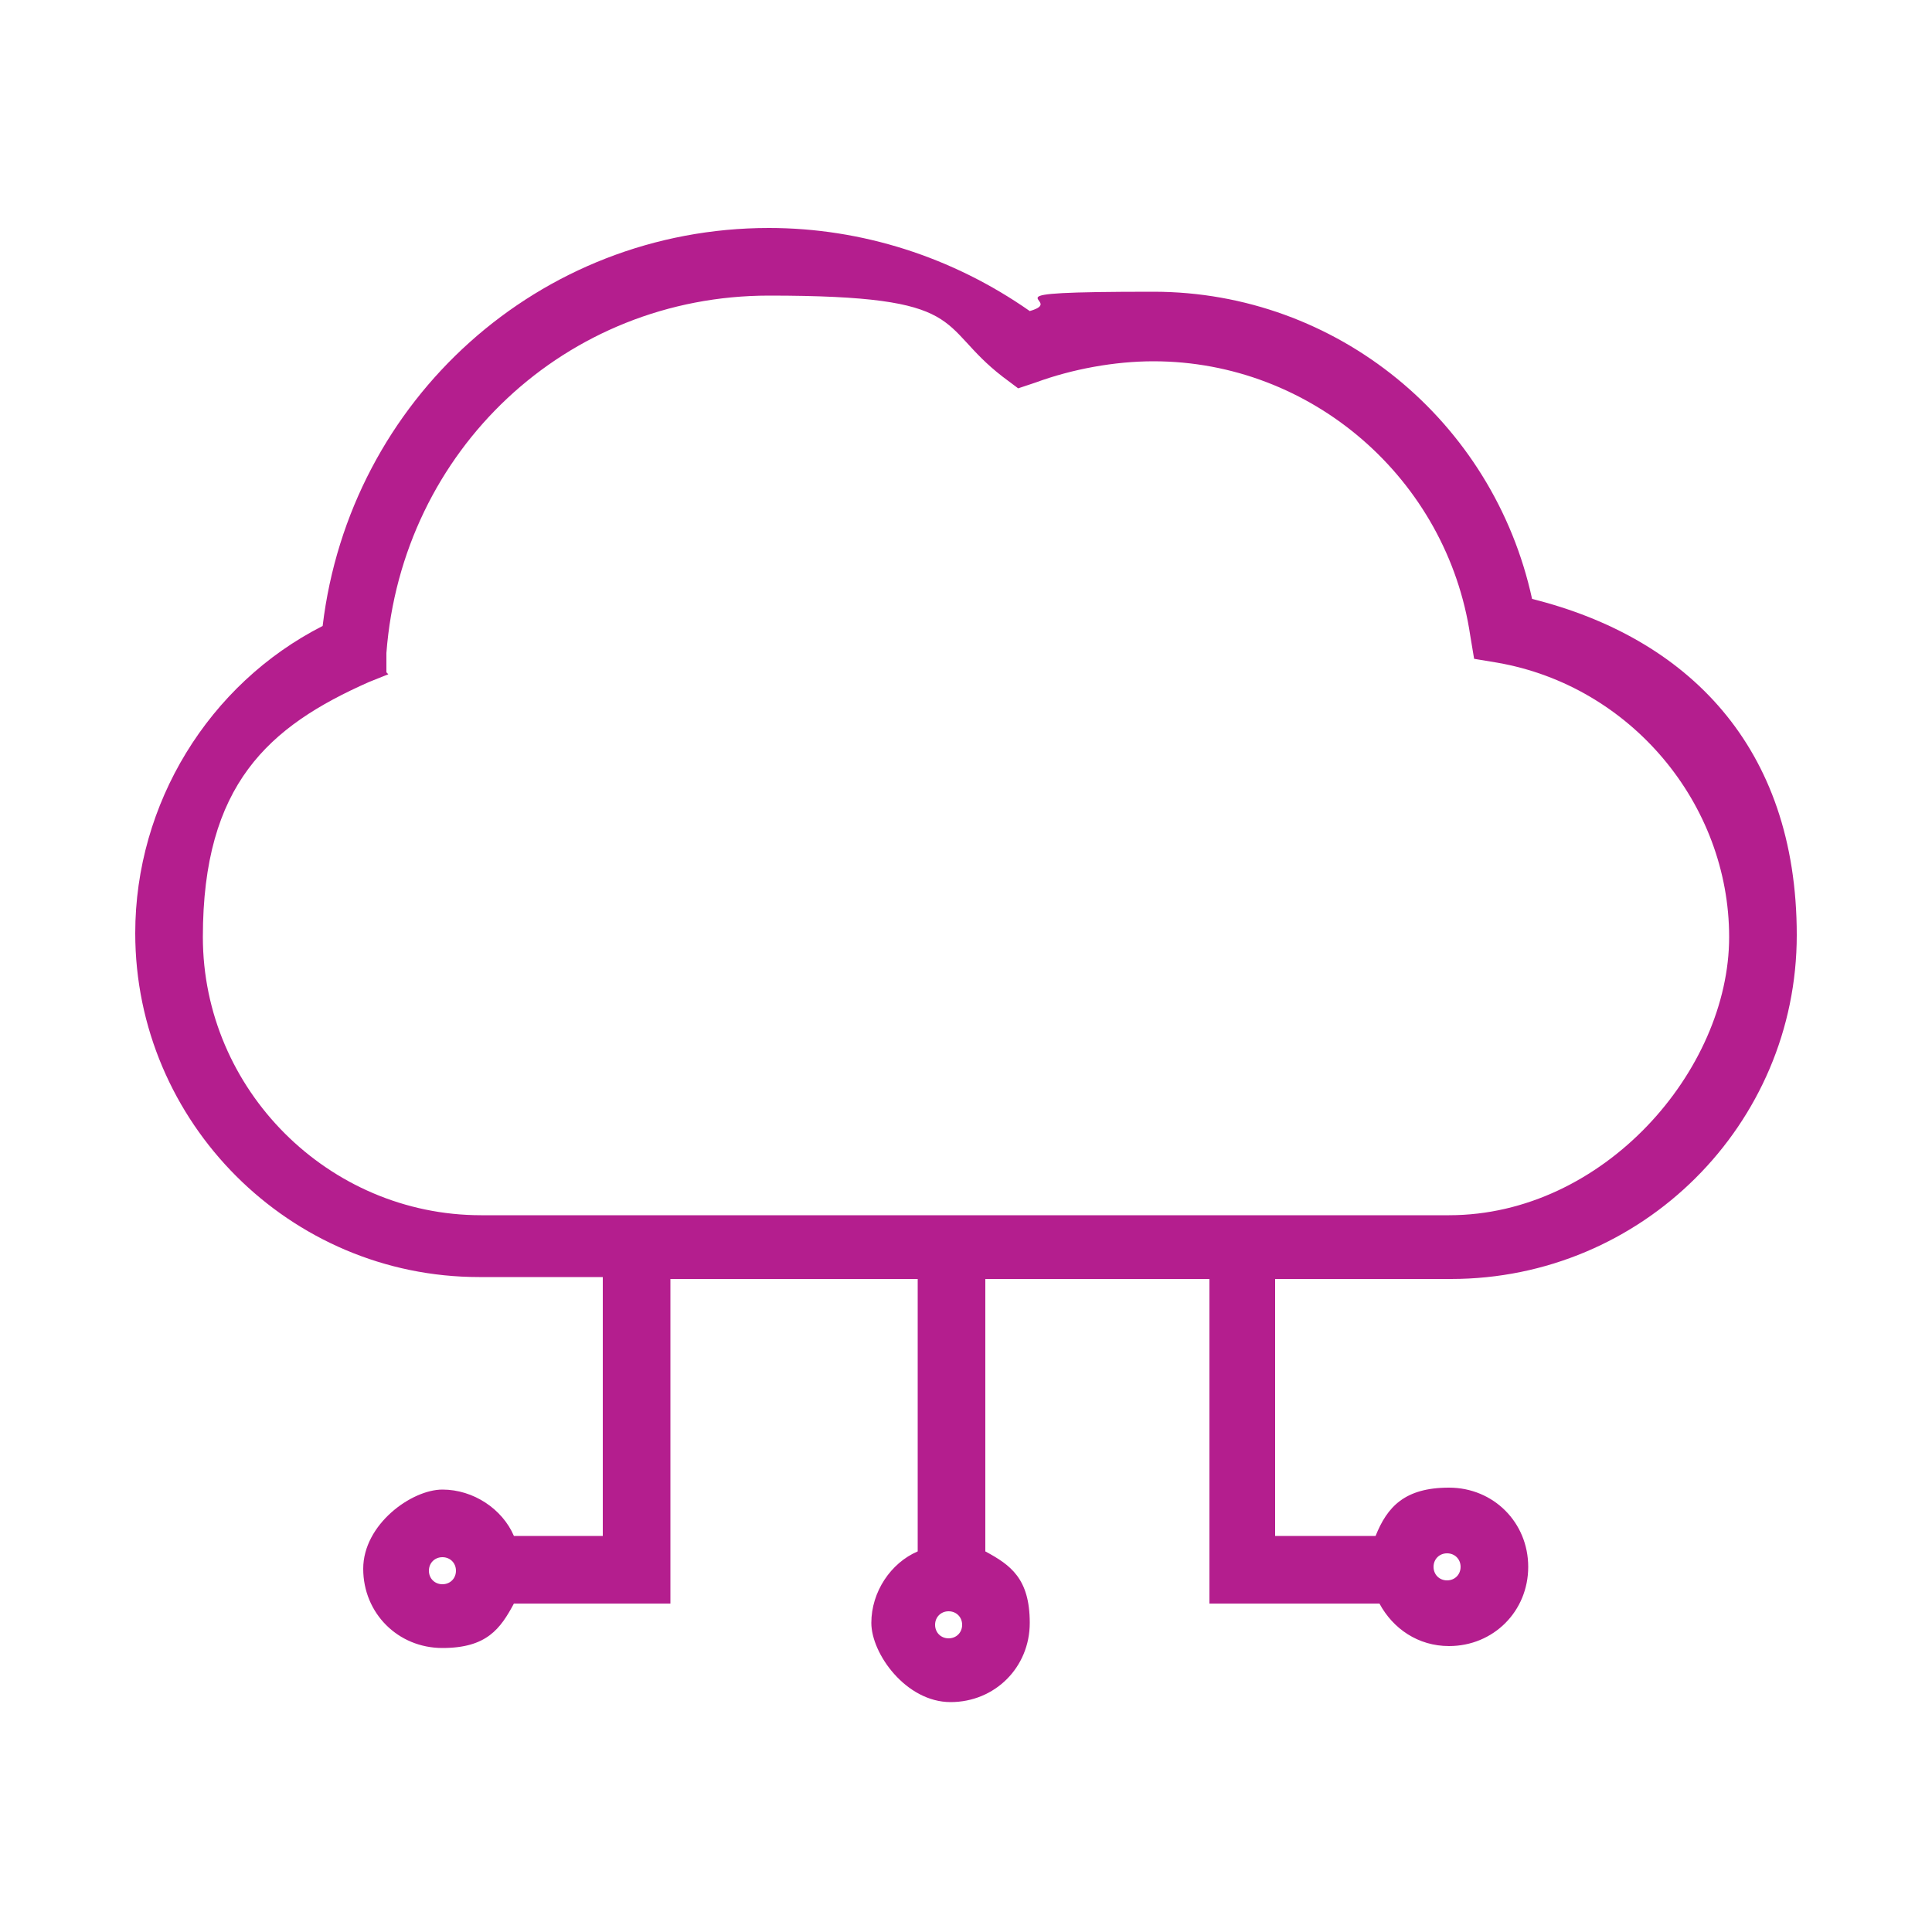
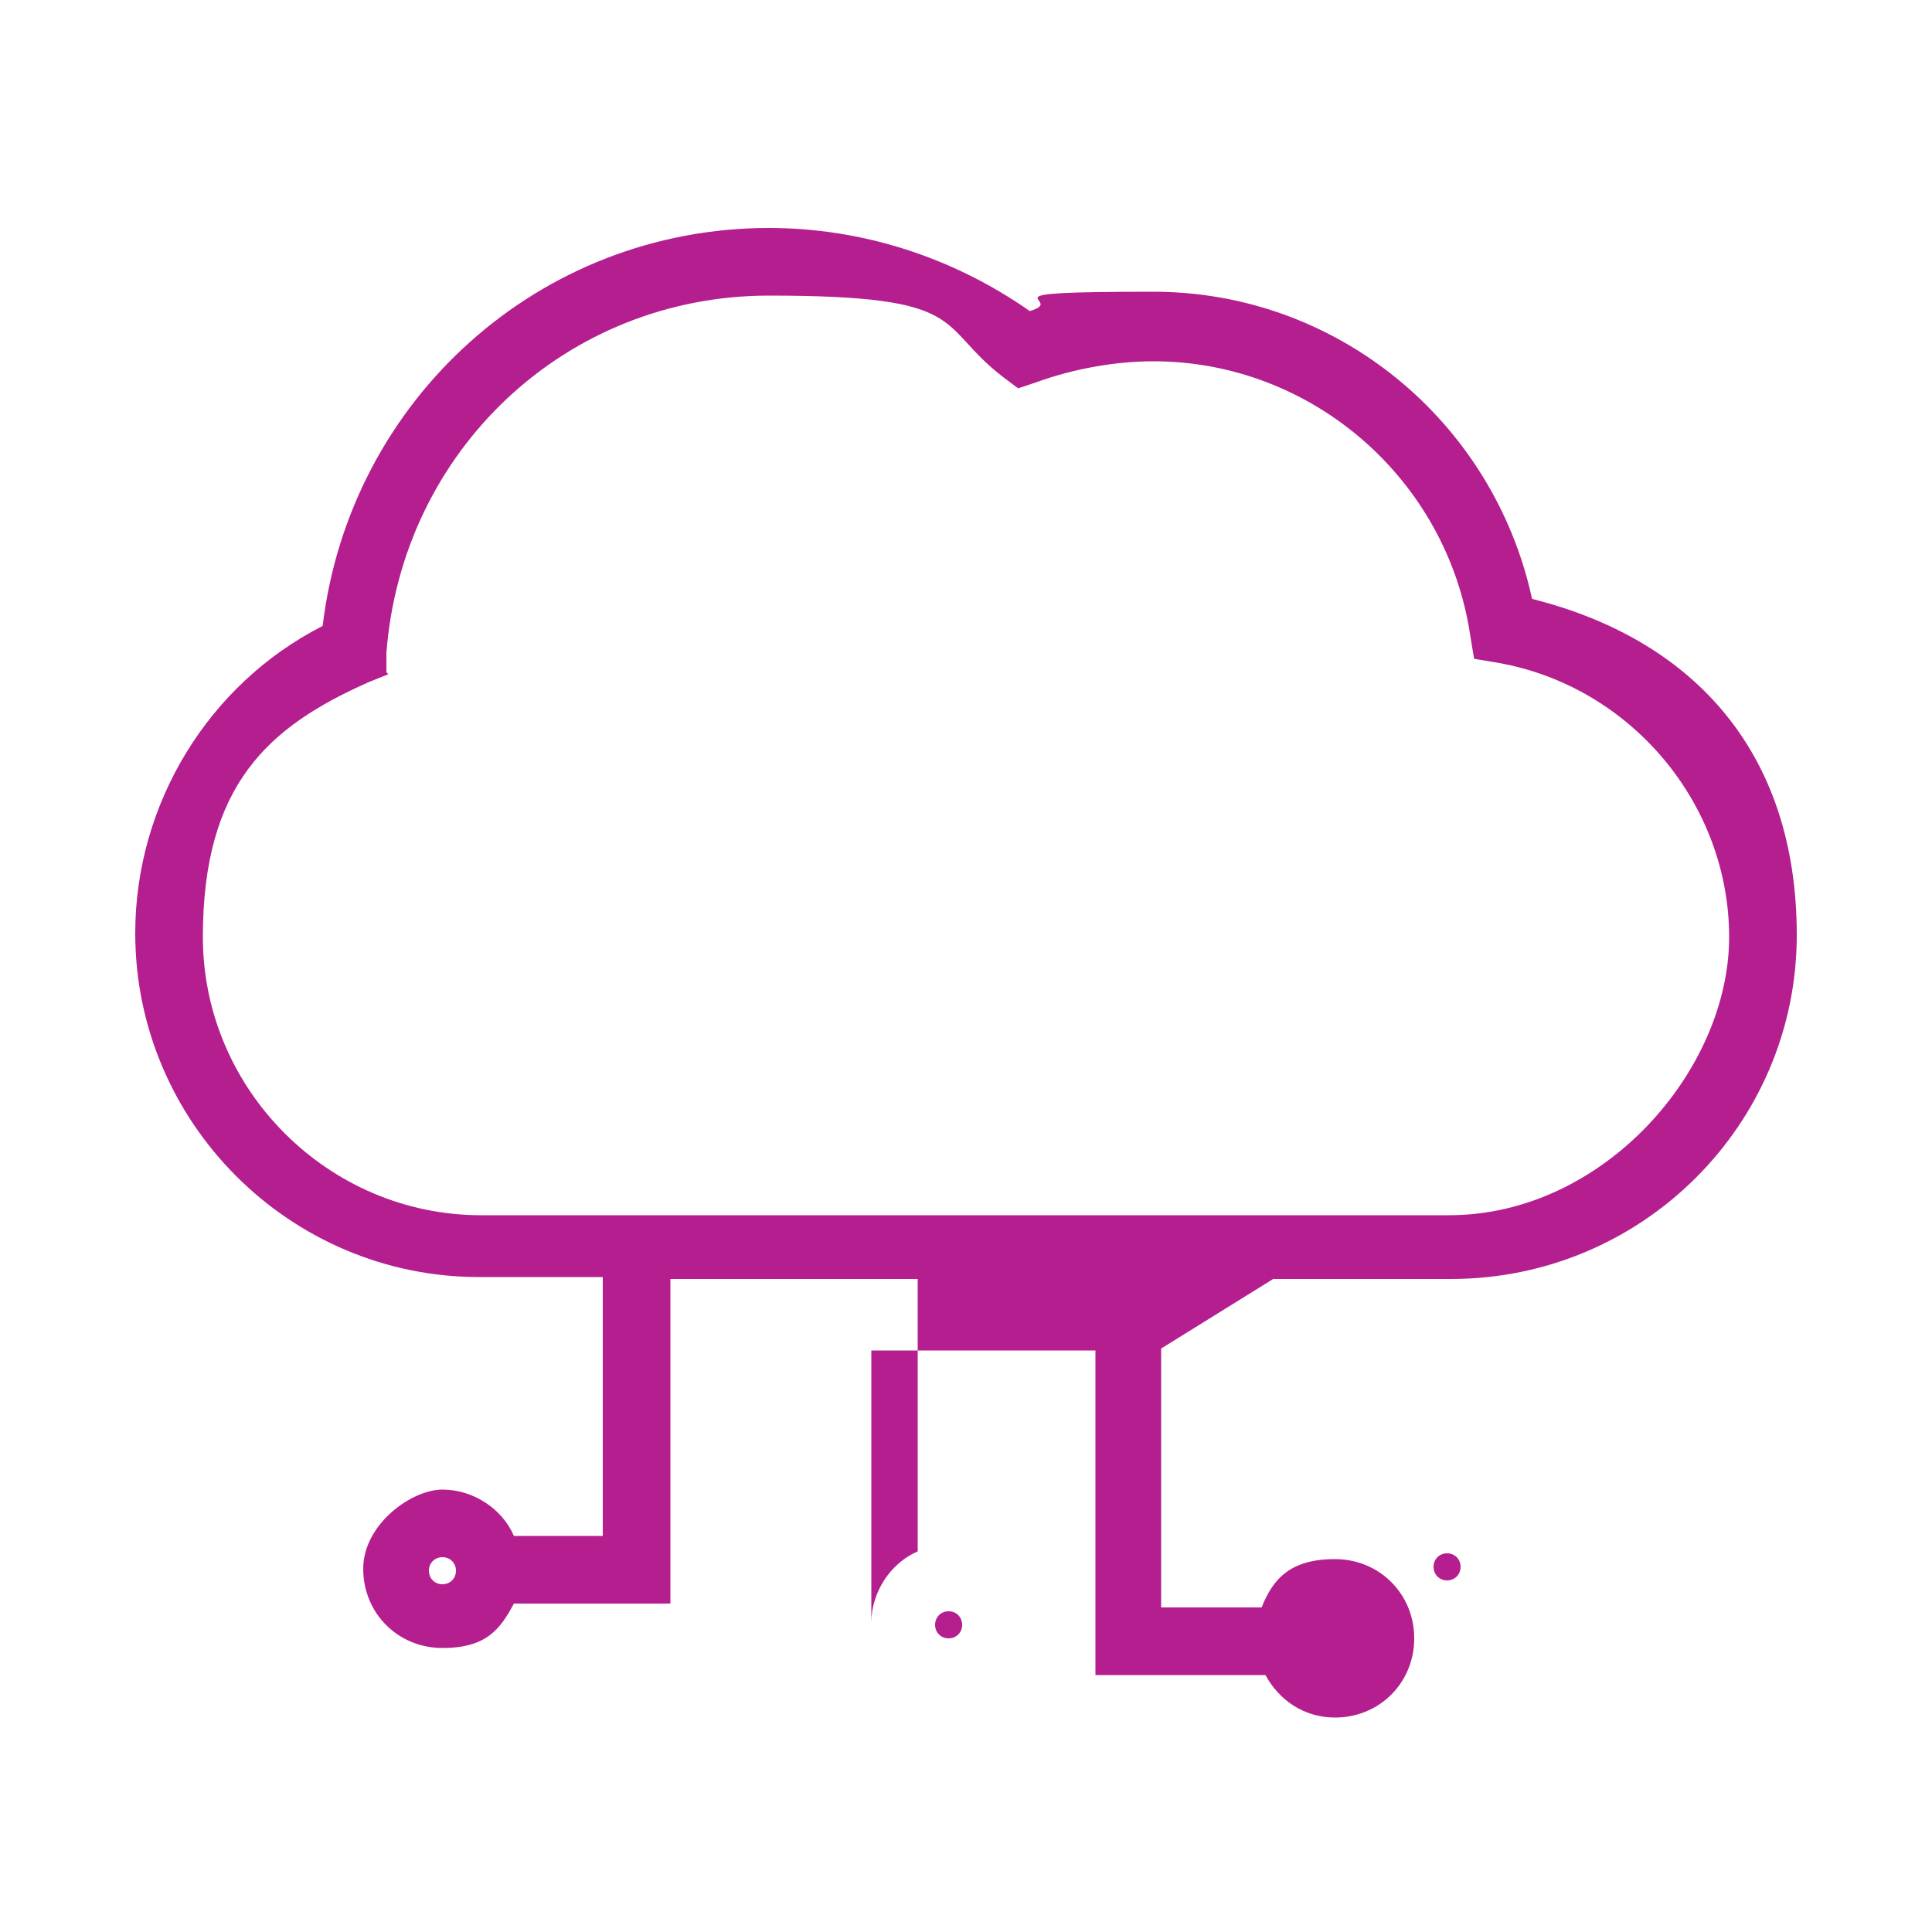
<svg xmlns="http://www.w3.org/2000/svg" version="1.1" viewBox="0 0 100 100">
  <defs>
    <style>
      .cls-1 {
        fill: #b41e8e;
      }
    </style>
  </defs>
  <g>
    <g id="Layer_1">
-       <path class="cls-1" d="M65.9,66.2h9.2c9.9,0,17.9-8,17.9-17.8s-5.7-15.4-13.7-17.4c-2-9.2-10.1-15.9-19.6-15.9s-4.3.4-6.4,1c-4-2.8-8.7-4.3-13.5-4.3-11.9,0-21.7,8.9-23.1,20.6-5.9,3-9.7,9.2-9.7,15.9,0,9.8,8,17.8,17.8,17.8h6.4v13.4h-4.6c-.6-1.4-2.1-2.4-3.7-2.4s-4.1,1.8-4.1,4.1,1.8,4.1,4.1,4.1,3-1,3.7-2.3h8.1v-16.8h12.8v14.1c-1.4.6-2.4,2.1-2.4,3.7s1.8,4.1,4.1,4.1,4.1-1.8,4.1-4.1-1-3-2.3-3.7v-14.1h11.6v16.8h8.8c.7,1.3,2,2.2,3.6,2.2,2.3,0,4.1-1.8,4.1-4.1s-1.8-4.1-4.1-4.1-3.2,1-3.8,2.5h-5.2v-13.4ZM20,34.8v-1c.8-10.5,9.3-18.5,19.8-18.5s8.6,1.5,12.1,4.2l.8.6.9-.3c1.9-.7,4.1-1.1,6.1-1.1,8.2,0,15.2,6.1,16.4,14.2l.2,1.2,1.2.2c6.9,1.2,12,7.3,12,14.2s-6.5,14.4-14.5,14.4H24.9c-7.9,0-14.4-6.5-14.4-14.4s3.4-10.9,8.6-13.2l1-.4ZM22.9,80.6c.4,0,.7.3.7.7s-.3.7-.7.7-.7-.3-.7-.7.3-.7.7-.7ZM49.1,83.4c.4,0,.7.3.7.7s-.3.7-.7.7-.7-.3-.7-.7.3-.7.7-.7ZM74.9,81.8c-.4,0-.7-.3-.7-.7s.3-.7.7-.7.7.3.7.7-.3.7-.7.7Z" />
+       <path class="cls-1" d="M65.9,66.2h9.2c9.9,0,17.9-8,17.9-17.8s-5.7-15.4-13.7-17.4c-2-9.2-10.1-15.9-19.6-15.9s-4.3.4-6.4,1c-4-2.8-8.7-4.3-13.5-4.3-11.9,0-21.7,8.9-23.1,20.6-5.9,3-9.7,9.2-9.7,15.9,0,9.8,8,17.8,17.8,17.8h6.4v13.4h-4.6c-.6-1.4-2.1-2.4-3.7-2.4s-4.1,1.8-4.1,4.1,1.8,4.1,4.1,4.1,3-1,3.7-2.3h8.1v-16.8h12.8v14.1c-1.4.6-2.4,2.1-2.4,3.7v-14.1h11.6v16.8h8.8c.7,1.3,2,2.2,3.6,2.2,2.3,0,4.1-1.8,4.1-4.1s-1.8-4.1-4.1-4.1-3.2,1-3.8,2.5h-5.2v-13.4ZM20,34.8v-1c.8-10.5,9.3-18.5,19.8-18.5s8.6,1.5,12.1,4.2l.8.6.9-.3c1.9-.7,4.1-1.1,6.1-1.1,8.2,0,15.2,6.1,16.4,14.2l.2,1.2,1.2.2c6.9,1.2,12,7.3,12,14.2s-6.5,14.4-14.5,14.4H24.9c-7.9,0-14.4-6.5-14.4-14.4s3.4-10.9,8.6-13.2l1-.4ZM22.9,80.6c.4,0,.7.3.7.7s-.3.7-.7.7-.7-.3-.7-.7.3-.7.7-.7ZM49.1,83.4c.4,0,.7.3.7.7s-.3.7-.7.7-.7-.3-.7-.7.3-.7.7-.7ZM74.9,81.8c-.4,0-.7-.3-.7-.7s.3-.7.7-.7.7.3.7.7-.3.7-.7.7Z" />
    </g>
  </g>
</svg>